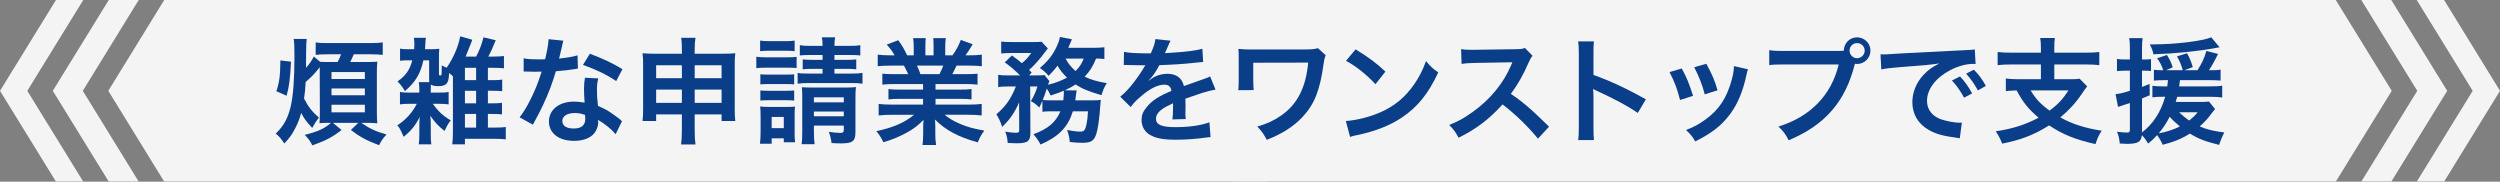
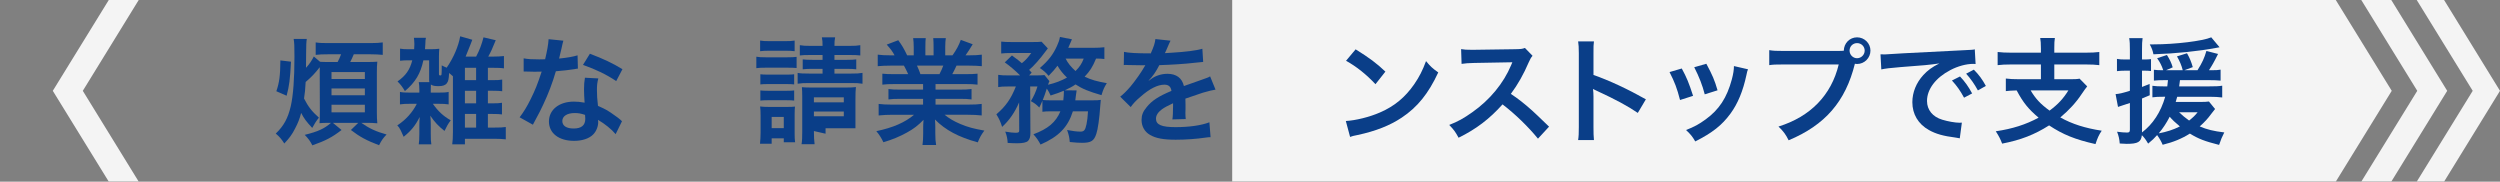
<svg xmlns="http://www.w3.org/2000/svg" id="_レイヤー_2" data-name="レイヤー 2" viewBox="0 0 433.25 31.48">
  <rect x="0" y="0" width="433.25" height="31.48" fill="#808080" stroke="none" />
  <defs>
    <style>
      .cls-1 {
        fill: #0a3e88;
      }

      .cls-2 {
        fill: #fff;
      }

      .cls-3 {
        opacity: .91;
      }
    </style>
  </defs>
  <g id="_レイヤー_1-2" data-name="レイヤー 1">
    <g>
      <g class="cls-3">
        <g>
          <polygon class="cls-2" points="423.56 0 418.82 0 428.52 15.74 418.82 31.48 423.56 31.48 433.25 15.74 423.56 0" />
          <polygon class="cls-2" points="414.41 0 409.21 0 418.91 15.74 409.21 31.48 414.41 31.48 424.1 15.74 414.41 0" />
          <polygon class="cls-2" points="404.79 0 213.54 0 213.54 15.74 213.54 31.48 404.79 31.48 414.49 15.74 404.79 0" />
        </g>
        <g>
-           <polygon class="cls-2" points="9.7 0 14.43 0 4.73 15.74 14.43 31.48 9.7 31.48 0 15.74 9.7 0" />
          <polygon class="cls-2" points="18.85 0 24.04 0 14.35 15.74 24.04 31.48 18.85 31.48 9.15 15.74 18.85 0" />
-           <polygon class="cls-2" points="28.46 0 219.71 0 219.71 15.74 219.71 31.48 28.46 31.48 18.77 15.74 28.46 0" />
        </g>
      </g>
      <g>
        <path class="cls-1" d="M59.19,22.53c-1.66,1.28-2.74,1.84-5.06,2.66-.36-.72-.68-1.16-1.32-1.82,2.28-.56,3.38-1.06,4.56-2.08h-.42c-.7,0-1.2.02-1.58.06.04-.46.06-.82.06-1.88l-.02-6.94v-.88c-.86,1.1-1.34,1.6-2.44,2.56-.08,1.32-.12,1.9-.28,2.86.72,1.42,1.36,2.24,2.58,3.32-.46.56-.78,1.08-1.16,1.78-1.06-1.14-1.4-1.6-1.92-2.6-.26,1-.54,1.74-1.06,2.72-.54,1.06-.98,1.64-1.86,2.58-.48-.76-.84-1.18-1.48-1.72,1.4-1.34,2.1-2.64,2.6-4.74.42-1.84.64-4.74.64-8.56,0-1.9-.02-2.38-.14-3.1h2.28c-.08.44-.12,1.18-.12,2.6,0,1.18,0,1.74-.02,2.4.58-.62.94-1.16,1.36-1.96l1.08.92c.38.02.72.04,1.56.04h1.48c.28-.52.38-.76.6-1.34h-2.26c-.94,0-1.52.02-2.14.1v-2.16c.62.1,1.16.12,2.16.12h7.34c.94,0,1.54-.04,2.12-.12v2.16c-.62-.06-1.26-.1-2.1-.1h-2.92c-.2.5-.44,1-.62,1.34h2.72c1.06,0,1.48-.02,1.98-.06-.06.52-.08,1.1-.08,1.88v6.78c0,.9.02,1.46.08,2.02-.62-.06-1.12-.08-1.78-.08h-1c1.4.98,2.58,1.52,4.38,2.02-.6.64-.84.96-1.3,1.86-2.2-.84-3.34-1.46-4.88-2.64l1.28-1.24h-4.4l1.5,1.24ZM47.89,15.81c.52-1.5.68-2.72.7-5.34l1.84.22c-.16,3.08-.3,4.18-.76,5.9l-1.78-.78ZM57.45,13.69h5.78v-1.2h-5.78v1.2ZM57.45,16.51h5.78v-1.18h-5.78v1.18ZM57.45,19.47h5.78v-1.32h-5.78v1.32Z" />
        <path class="cls-1" d="M74.41,14.23c-.04-.18-.04-.26-.04-.42v-3.36h-1c-.48,2.28-1.38,3.8-3.2,5.34-.42-.72-.74-1.14-1.28-1.68,1.44-1.02,2.12-1.98,2.56-3.66h-.64c-.54,0-1.02.02-1.48.08v-2.1c.42.08.8.1,1.5.1h.94c.02-.44.04-.6.04-.86,0-.38-.04-.78-.08-1.12h2.08c-.08.4-.08.44-.1,1.12-.02.32-.04.52-.06.86h.9c.66,0,1.14-.02,1.58-.08-.04.4-.06.82-.06,1.38v3.02c0,.16.06.22.24.22.24,0,.24-.02.24-1.74.56.28.58.28.86.4,1.2-1.74,2.04-3.72,2.34-5.44l2.1.6c-.1.22-.18.46-.3.78-.18.46-.64,1.6-.86,2.14h1.82c.6-1.14.96-2.1,1.28-3.34l2.12.5c-.62,1.54-.82,1.96-1.3,2.84h.7c.86,0,1.52-.04,2.02-.1v2.14c-.46-.08-1.1-.1-2.02-.1h-.76v2.14h.84c.78,0,1.24-.02,1.64-.1v2.02c-.36-.06-.92-.08-1.64-.08h-.84v2.18h.8c.78,0,1.26-.02,1.64-.1v2.02c-.34-.06-.94-.08-1.64-.08h-.8v2.36h1.12c1,0,1.46-.02,1.98-.1v2.14c-.54-.06-1.16-.1-2.02-.1h-5.06v.96h-2.2c.08-.58.12-1.2.12-2.1v-9.7c-.22-.2-.3-.26-.66-.56-.06,1.12-.14,1.44-.4,1.78-.24.34-.72.5-1.4.5-.72,0-1.02-.06-1.36-.28-.02.3-.02.44-.02.94v.46h1.28c.94,0,1.36-.02,1.82-.12v2.16c-.56-.08-.98-.1-1.78-.1h-.96c.92,1.3,1.82,2.14,3.1,2.86-.44.58-.72,1.08-1.08,1.84-1.02-.8-1.72-1.54-2.46-2.64.06.5.08,1.02.08,1.52v1.6c0,.9.02,1.4.1,1.84h-2.18c.06-.44.1-.92.1-1.74v-1.5c0-.54.02-.92.06-1.5-.74,1.48-1.48,2.38-2.78,3.44q-.14-.36-.48-1.06c-.28-.54-.32-.6-.62-.92,1.44-.94,2.62-2.22,3.38-3.74h-1.14c-.86,0-1.24.02-1.78.1v-2.16c.48.1.88.12,1.82.12h1.54v-.48c0-.54-.04-.98-.1-1.34h1.84ZM82.51,13.89v-2.14h-1.94v2.14h1.94ZM80.57,17.91h1.94v-2.18h-1.94v2.18ZM80.57,22.11h1.94v-2.36h-1.94v2.36Z" />
        <path class="cls-1" d="M97.63,7.05q-.12.38-.32,1.34c-.1.48-.2.88-.42,1.76,1.38-.14,2.42-.32,3.2-.56l.06,2.3c-.22.02-.26.02-.64.1-.72.12-1.94.26-3.18.36-.58,2-1.3,3.9-2.2,5.8-.46.98-.64,1.34-1.4,2.74q-.26.48-.38.72l-2.3-1.28c.7-.92,1.26-1.82,1.94-3.2.78-1.6,1.12-2.42,1.88-4.72-.9.02-1.02.02-1.26.02-.26,0-.38,0-.8-.02l-1.06-.02v-2.28c.72.14,1.48.18,2.7.18.24,0,.58,0,1.02-.02.34-1.42.56-2.62.6-3.48l2.56.26ZM106.69,23.25c-.72-.86-1.88-1.8-3.06-2.48.02.18.04.32.04.4,0,.74-.34,1.6-.86,2.12-.7.72-1.9,1.12-3.32,1.12-2.64,0-4.36-1.32-4.36-3.36s1.78-3.44,4.32-3.44c.6,0,1.02.04,1.86.18-.06-.92-.1-1.7-.1-2.3,0-.78.04-1.36.16-2.02l2.32.12c-.2.74-.24,1.2-.24,2.02s.04,1.6.18,2.74c1.44.64,1.64.74,3.16,1.84.3.2.38.28.7.54q.16.16.3.28l-1.1,2.24ZM99.59,19.59c-1.3,0-2.14.54-2.14,1.38s.72,1.3,1.96,1.3c1.36,0,2.02-.56,2.02-1.68,0-.2-.04-.68-.04-.68-.7-.24-1.18-.32-1.8-.32ZM106.79,14.05c-1.74-1.16-3.52-2.02-5.76-2.8l1.2-1.94c2.36.9,3.86,1.6,5.64,2.68l-1.08,2.06Z" />
-         <path class="cls-1" d="M113.71,19.83v1.14h-2.36c.08-.62.1-1.18.1-2.06v-7.76c0-.82-.02-1.32-.1-1.92.74.06,1.22.08,2.22.08h4.6v-.58c0-1.04-.02-1.52-.12-2.18h2.48c-.1.6-.14,1.14-.14,2.1v.66h4.74c1.14,0,1.58-.02,2.3-.08-.08.6-.1,1.04-.1,1.9v7.78c0,.96.02,1.48.1,2.06h-2.38v-1.14h-4.66v2.7c0,1.2.04,1.8.14,2.5h-2.5c.1-.78.14-1.36.14-2.5v-2.7h-4.46ZM113.71,11.31v2.24h4.46v-2.24h-4.46ZM113.71,15.53v2.3h4.46v-2.3h-4.46ZM120.39,13.55h4.66v-2.24h-4.66v2.24ZM120.39,17.83h4.66v-2.3h-4.66v2.3Z" />
-         <path class="cls-1" d="M131.07,9.83c.48.08.86.1,1.6.1h3.78c.82,0,1.16-.02,1.6-.08v1.94c-.44-.04-.72-.06-1.52-.06h-3.86c-.7,0-1.12.02-1.6.08v-1.98ZM131.71,24.91c.06-.62.1-1.3.1-1.96v-2.92c0-.68-.02-1.08-.08-1.58.46.06.84.08,1.56.08h3.12c.72,0,1.06-.02,1.36-.06-.04.4-.06.7-.06,1.46v3.14c0,.78.02,1.12.08,1.58h-1.96v-.68h-2.1v.94h-2.02ZM131.73,7.03c.5.08.82.1,1.62.1h2.74c.78,0,1.1-.02,1.62-.1v1.84c-.54-.06-.9-.08-1.62-.08h-2.74c-.7,0-1.12.02-1.62.08v-1.84ZM131.77,12.87c.38.04.64.06,1.26.06h3.38c.64,0,.88-.02,1.22-.06v1.76c-.38-.04-.64-.06-1.22-.06h-3.38c-.62,0-.88.02-1.26.06v-1.76ZM131.77,15.67c.36.04.66.06,1.26.06h3.36c.64,0,.9-.02,1.24-.06v1.76c-.36-.04-.64-.06-1.26-.06h-3.36c-.6,0-.86.02-1.24.06v-1.76ZM133.73,22.21h2.1v-1.94h-2.1v1.94ZM140.51,9.53c-1,0-1.36.02-1.9.08v-1.78c.58.1.94.12,1.9.12h2.04c0-.68-.02-.98-.12-1.48h2.3c-.1.5-.12.76-.12,1.48h2.54c1,0,1.36-.02,1.94-.12v1.78c-.52-.06-1-.08-1.94-.08h-2.54v.84h2.12c.84,0,1.18-.02,1.66-.08v1.72c-.54-.06-.86-.08-1.7-.08h-2.08v.82h2.88c.96,0,1.4-.02,1.98-.12v1.88c-.6-.1-1.06-.12-1.98-.12h-7.24c-.96,0-1.4.02-2.02.12v-1.88c.46.1.98.12,2.02.12h2.3v-.82h-1.76c-.78,0-1.14.02-1.68.08v-1.72c.52.06.9.08,1.7.08h1.74v-.84h-2.04ZM141.05,22.71c0,.96.04,1.7.12,2.28h-2.26c.1-.6.12-1.12.12-2.28v-5.9c0-.74-.02-1.14-.06-1.7.52.04.86.06,1.6.06h5.96c.92,0,1.34-.02,1.8-.08-.06.52-.08,1.1-.08,2.06v5.76c0,1.56-.5,1.94-2.52,1.94-.62,0-.96-.02-1.62-.06-.12-.86-.22-1.26-.48-1.94.58.1,1.5.18,1.94.18.54,0,.66-.1.66-.58v-.68h-5.18v.94ZM146.23,17.73v-.86h-5.18v.86h5.18ZM146.23,20.15v-.82h-5.18v.82h5.18Z" />
+         <path class="cls-1" d="M131.07,9.83c.48.08.86.1,1.6.1h3.78c.82,0,1.16-.02,1.6-.08v1.94c-.44-.04-.72-.06-1.52-.06h-3.86c-.7,0-1.12.02-1.6.08v-1.98ZM131.71,24.91c.06-.62.1-1.3.1-1.96v-2.92c0-.68-.02-1.08-.08-1.58.46.06.84.08,1.56.08h3.12c.72,0,1.06-.02,1.36-.06-.04.4-.06.7-.06,1.46v3.14c0,.78.02,1.12.08,1.58h-1.96v-.68h-2.1v.94h-2.02ZM131.73,7.03c.5.08.82.1,1.62.1h2.74c.78,0,1.1-.02,1.62-.1v1.84c-.54-.06-.9-.08-1.62-.08h-2.74c-.7,0-1.12.02-1.62.08v-1.84ZM131.77,12.87c.38.04.64.06,1.26.06h3.38c.64,0,.88-.02,1.22-.06v1.76c-.38-.04-.64-.06-1.22-.06h-3.38c-.62,0-.88.02-1.26.06v-1.76ZM131.77,15.67c.36.04.66.06,1.26.06h3.36c.64,0,.9-.02,1.24-.06v1.76c-.36-.04-.64-.06-1.26-.06h-3.36c-.6,0-.86.02-1.24.06v-1.76ZM133.73,22.21h2.1v-1.94h-2.1v1.94ZM140.51,9.53c-1,0-1.36.02-1.9.08v-1.78c.58.1.94.12,1.9.12h2.04c0-.68-.02-.98-.12-1.48h2.3c-.1.5-.12.76-.12,1.48h2.54c1,0,1.36-.02,1.94-.12v1.78c-.52-.06-1-.08-1.94-.08h-2.54v.84h2.12c.84,0,1.18-.02,1.66-.08v1.72c-.54-.06-.86-.08-1.7-.08h-2.08v.82h2.88c.96,0,1.4-.02,1.98-.12v1.88c-.6-.1-1.06-.12-1.98-.12h-7.24c-.96,0-1.4.02-2.02.12v-1.88c.46.1.98.12,2.02.12h2.3v-.82h-1.76c-.78,0-1.14.02-1.68.08v-1.72c.52.06.9.08,1.7.08h1.74v-.84h-2.04ZM141.05,22.71c0,.96.04,1.7.12,2.28h-2.26c.1-.6.12-1.12.12-2.28v-5.9c0-.74-.02-1.14-.06-1.7.52.04.86.06,1.6.06h5.96c.92,0,1.34-.02,1.8-.08-.06.52-.08,1.1-.08,2.06v5.76v-.68h-5.18v.94ZM146.23,17.73v-.86h-5.18v.86h5.18ZM146.23,20.15v-.82h-5.18v.82h5.18Z" />
        <path class="cls-1" d="M154.97,14.57c-.92,0-1.44.02-2.06.1v-1.9c.56.06,1.08.08,2.06.08h2.42c-.3-.64-.52-1.1-.74-1.48h-2.16c-.98,0-1.74.04-2.38.1v-2c.62.08,1.26.12,2.28.12h.64c-.38-.7-.62-1.02-1.36-1.86l2-.76c.68.94.96,1.42,1.54,2.62h1.14v-1.42c0-.6-.04-1.16-.1-1.56h2.18c-.04.36-.06.8-.06,1.48v1.5h1.42v-1.5c0-.64-.02-1.1-.06-1.48h2.18c-.06.38-.1.92-.1,1.56v1.42h1.26c.7-1,1.08-1.7,1.44-2.68l2.06.76c-.48.8-.8,1.3-1.24,1.92h.56c1.04,0,1.66-.04,2.26-.12v2c-.62-.06-1.4-.1-2.38-.1h-2c-.38.8-.46.98-.74,1.48h2.32c.98,0,1.48-.02,2.06-.08v1.9c-.62-.08-1.12-.1-2.06-.1h-5.22v.96h4.18c.9,0,1.5-.02,2.06-.1v1.8c-.56-.08-1.18-.1-2.06-.1h-4.18v1h5.58c1.14,0,1.84-.04,2.42-.12v2c-.74-.08-1.48-.12-2.4-.12h-4.02c.68.58,1.58,1.12,2.72,1.6,1.28.54,2.32.82,4.16,1.14-.56.76-.8,1.2-1.14,2.04-3.36-.92-5.62-2.14-7.42-3.96.06.76.06.94.06,1.42v.98c0,.84.04,1.46.14,2.02h-2.36c.08-.58.12-1.24.12-2.04v-.96c0-.46,0-.54.06-1.36-.94.96-1.68,1.54-2.88,2.2-1.28.7-2.5,1.22-4.08,1.68-.32-.7-.7-1.3-1.22-1.92,2.92-.62,4.94-1.5,6.54-2.84h-3.72c-.94,0-1.66.04-2.42.12v-2c.64.08,1.32.12,2.4.12h5.3v-1h-3.96c-.88,0-1.48.02-2.04.1v-1.8c.56.08,1.14.1,2.04.1h3.96v-.96h-5ZM162.81,12.85c.3-.58.46-.94.66-1.48h-4.56c.28.6.4.9.6,1.48h3.3Z" />
        <path class="cls-1" d="M182.23,19.29c-.78,0-1.14.02-1.58.08v-1.92c-.2.5-.28.64-.54,1.18-.56-.56-.8-.74-1.46-1.1.5-.82.88-1.66,1.14-2.54h-1.26l.04,8.1c0,.62-.12,1.04-.42,1.34-.28.26-.9.4-1.86.4-.44,0-1.06-.02-1.66-.06-.04-.76-.14-1.22-.42-1.96.82.14,1.4.2,1.78.2.54,0,.66-.08.64-.48l-.02-4.78c-.76,1.76-1.68,3.08-2.94,4.24-.3-.94-.54-1.44-1-2.18,1.62-1.38,2.52-2.66,3.38-4.82h-1.38c-.76,0-1.22.02-1.68.1v-2.12c.5.08.98.1,1.8.1h2c-.96-.94-1.74-1.6-2.66-2.26l1.24-1.2c1.12.84,1.22.9,1.72,1.34.66-.52,1.1-1.02,1.62-1.76h-3.48c-.7,0-1.2.02-1.72.08v-2.06c.54.06,1,.08,1.88.08h3.42c1.02,0,1.28-.02,1.7-.06l1.08,1.16c-.08.1-.24.3-.44.58-.86,1.18-2.02,2.5-2.8,3.14.18.2.26.26.44.48l-.44.48h1.2c.7,0,1.08-.02,1.46-.06l.86,1.06c-.08.16-.14.3-.24.62,1.26-.3,2.3-.7,3.28-1.24-.7-.68-1.22-1.32-1.64-2.06-.48.64-.76.94-1.54,1.76-.46-.56-.9-.94-1.52-1.36,1.5-1.3,2.3-2.34,2.98-3.86.28-.62.38-.9.5-1.52l2.08.4c-.06.1-.18.38-.3.7-.1.26-.18.44-.34.78h4.14c.94,0,1.6-.04,2.12-.1v2.04c-.46-.06-.82-.08-1.44-.08-.62,1.48-1.04,2.14-1.98,3.14,1.18.56,2.12.82,3.84,1.12-.48.78-.62,1.12-.92,2.08-2.18-.62-3.34-1.1-4.5-1.86-.54.38-1,.62-1.86,1.02l2.04.02q-.02.14-.02.26c-.02.1-.04.22-.06.36,0,.1-.02.14-.04.32-.02.28-.06.42-.1.78h2.84c.88,0,1.22-.02,1.58-.08q-.06.46-.08.88c-.16,2.38-.42,4.2-.7,5.02-.4,1.22-.92,1.54-2.48,1.54-.56,0-1.2-.04-2.12-.14-.06-.8-.16-1.24-.46-2.08.92.18,1.7.28,2.3.28.64,0,.84-.24,1.06-1.26.14-.66.2-1.26.26-2.26h-2.62c-.86,2.74-2.44,4.38-5.6,5.76-.36-.68-.7-1.18-1.24-1.78,2.56-.96,3.88-2.08,4.68-3.98h-1.54ZM184.27,17.39c.06-.56.1-1.02.1-1.5,0-.08,0-.1-.02-.16-.76.32-1.18.46-2.28.82-.24-.54-.34-.7-.66-1.2-.26.84-.42,1.26-.7,1.98.36.04.74.06,1.64.06h1.92ZM184.67,10.15c.38.78.94,1.46,1.72,2.16.72-.74,1.04-1.2,1.42-2.16h-3.14Z" />
        <path class="cls-1" d="M194.79,8.99c.82.18,2.1.26,4.64.26.54-1.2.72-1.8.8-2.48l2.62.28q-.12.2-.8,1.8c-.1.22-.14.28-.18.36q.16-.02,1.26-.08c2.32-.14,4.14-.36,5.24-.68l.14,2.28q-.56.04-1.58.16c-1.46.18-4,.34-6.02.4-.58,1.14-1.14,1.94-1.84,2.66l.02.04q.14-.1.4-.3c.74-.56,1.8-.9,2.82-.9,1.56,0,2.54.74,2.86,2.12,1.54-.56,2.56-.92,3.06-1.08,1.08-.38,1.16-.4,1.48-.6l.94,2.3c-.56.08-1.16.24-2.22.54-.28.08-1.28.42-3,1.02v.22q.02.52.02.8v.8c-.02.34-.02.52-.02.66,0,.44.02.72.06,1.06l-2.32.06c.08-.36.12-1.38.12-2.32v-.48c-.98.46-1.5.74-1.92,1.04-.7.52-1.04,1.06-1.04,1.64,0,1.04.96,1.46,3.38,1.46s4.46-.3,5.88-.84l.2,2.58c-.34,0-.44.02-.92.08-1.44.22-3.36.36-5.12.36-2.12,0-3.44-.24-4.46-.84-.92-.52-1.46-1.48-1.46-2.58,0-.82.24-1.46.88-2.22.9-1.12,2.04-1.88,4.3-2.82-.1-.74-.5-1.08-1.22-1.08-1.16,0-2.56.7-4.1,2.06-.84.7-1.3,1.2-1.74,1.82l-1.82-1.8c.52-.4,1.1-.96,1.8-1.78.78-.92,2-2.66,2.4-3.42q.08-.16.16-.26c-.08,0-.34.02-.34.02-.32,0-2.08-.04-2.52-.04q-.38-.02-.56-.02c-.06,0-.18,0-.32.02l.04-2.28Z" />
-         <path class="cls-1" d="M229.73,9.57c-.2.58-.26.78-.34,1.42-.64,4.68-1.58,7.04-3.66,9.28-1.56,1.66-3.56,2.94-6.2,3.96-.58-1.08-.82-1.42-1.64-2.3,1.7-.5,2.76-.98,4.06-1.86,2.86-1.94,4.36-4.88,4.76-9.22l-9.52.02v2.98q.02,1.42.08,1.76l-2.68.02c.06-.48.08-.82.08-1.72v-3.82c0-.84,0-1.08-.06-1.62.54.06,1.18.1,1.66.1h9.68c1.34,0,1.76-.04,2.46-.22l1.32,1.22Z" />
        <path class="cls-1" d="M233.23,20.97c1.72-.1,4.1-.68,5.92-1.48,2.5-1.08,4.36-2.62,5.94-4.9.88-1.28,1.44-2.38,2.04-4,.78.94,1.1,1.24,2.12,1.96-1.7,3.66-3.6,6.02-6.34,7.84-2.04,1.36-4.52,2.34-7.62,3-.8.16-.86.18-1.32.34l-.74-2.76ZM234.93,8.55c2.38,1.48,3.62,2.4,5.16,3.86l-1.72,2.18c-1.6-1.7-3.24-3.02-5.1-4.06l1.66-1.98Z" />
        <path class="cls-1" d="M266.53,24.03c-1.66-2.04-3.96-4.28-6.14-5.94-2.26,2.52-4.56,4.28-7.62,5.78-.56-1.04-.8-1.36-1.62-2.22,1.54-.6,2.5-1.14,4-2.2,3.02-2.12,5.42-5.02,6.72-8.14l.22-.52q-.32.02-6.62.12c-.96.02-1.5.06-2.18.16l-.08-2.56c.56.1.94.12,1.76.12h.48l7.04-.1c1.12-.02,1.28-.04,1.78-.22l1.32,1.36c-.26.3-.42.58-.64,1.08-.92,2.14-1.9,3.88-3.12,5.52,1.26.84,2.34,1.68,3.7,2.9q.5.44,2.92,2.78l-1.92,2.08Z" />
        <path class="cls-1" d="M273.49,24.27c.1-.64.12-1.18.12-2.24v-12.82c0-.98-.04-1.5-.12-2.04h2.74c-.08.6-.08.86-.08,2.1v3.72c2.74.96,5.88,2.42,9.08,4.22l-1.4,2.36c-1.66-1.14-3.74-2.28-7.08-3.82-.46-.22-.52-.24-.68-.34.06.56.08.8.08,1.36v5.28c0,1.04.02,1.56.08,2.22h-2.74Z" />
        <path class="cls-1" d="M291.45,11.87c.84,1.54,1.24,2.5,1.96,4.74l-2.26.72c-.52-2.02-.92-3.08-1.82-4.84l2.12-.62ZM302.93,12.01c-.12.3-.16.4-.28,1.02-.58,2.72-1.48,4.92-2.76,6.66-1.48,2.02-3.14,3.32-6.1,4.82-.52-.88-.76-1.18-1.6-1.98,1.4-.54,2.22-.98,3.4-1.84,2.34-1.7,3.68-3.74,4.54-6.94.26-.98.36-1.68.36-2.3l2.44.56ZM295.71,11.05c1.06,1.98,1.44,2.86,1.94,4.6l-2.22.7c-.38-1.52-.98-3.06-1.82-4.7l2.1-.6Z" />
        <path class="cls-1" d="M318.35,8.83c.6,0,.84-.02,1.18-.04.02-1.3,1.02-2.32,2.3-2.32s2.32,1.04,2.32,2.3-1.04,2.32-2.32,2.32c-.12,0-.24-.02-.38-.04-1.62,6.54-5.16,10.62-11.48,13.26-.52-1.04-.86-1.5-1.76-2.38,5.54-1.72,9.16-5.44,10.44-10.76h-9.52c-1.48,0-1.86.02-2.52.12v-2.6c.72.12,1.2.14,2.56.14h9.18ZM320.53,8.77c0,.72.58,1.32,1.3,1.32s1.32-.6,1.32-1.32-.58-1.3-1.32-1.3-1.3.58-1.3,1.3Z" />
        <path class="cls-1" d="M325.89,9.41c.44.02.66.02.76.02q.36,0,3.3-.2c1.46-.08,4.88-.26,10.22-.52,1.64-.08,1.74-.08,2.06-.16l.14,2.54q-.22-.02-.42-.02c-1.2,0-2.68.4-3.96,1.08-2.54,1.32-4.04,3.32-4.04,5.34,0,1.56.98,2.76,2.66,3.26.98.3,2.26.52,2.98.52.02,0,.2,0,.4-.02l-.36,2.72c-.26-.06-.3-.06-.68-.12-2.2-.28-3.46-.64-4.68-1.32-1.84-1.04-2.86-2.74-2.86-4.82,0-1.7.68-3.38,1.9-4.7.76-.82,1.48-1.36,2.78-2.02-1.62.24-2.86.36-6.74.64-1.78.14-2.7.26-3.32.4l-.14-2.62ZM339.67,13.25c.88.94,1.42,1.7,2.1,2.94l-1.4.74c-.66-1.22-1.22-2.02-2.1-2.98l1.4-.7ZM342.77,15.67c-.6-1.1-1.26-2.04-2.04-2.9l1.34-.7c.9.92,1.46,1.68,2.08,2.82l-1.38.78Z" />
        <path class="cls-1" d="M353.69,8.35c0-.86-.04-1.26-.12-1.76h2.54c-.08.46-.1.88-.1,1.76v.78h5.36c1.04,0,1.82-.04,2.44-.12v2.28c-.58-.08-1.4-.12-2.42-.12h-5.38v2.56h2.68c.84,0,1.32-.02,1.7-.1l1.32,1.34c-.22.26-.54.72-.94,1.3-.94,1.44-2.24,2.86-3.72,4.08,2.04,1.14,4.3,1.86,7.18,2.3-.5.74-.74,1.28-1.08,2.32-3.5-.78-5.66-1.66-8.04-3.24-2.52,1.6-4.92,2.54-8.14,3.16-.3-.8-.56-1.3-1.1-2.14,2.88-.42,5.2-1.16,7.42-2.36-1.72-1.44-2.68-2.6-3.8-4.72-.94.02-1.3.06-1.88.12v-2.18c.56.08,1.4.12,2.42.12h3.66v-2.56h-5.08c-1.04,0-1.8.04-2.42.12v-2.28c.64.08,1.4.12,2.44.12h5.06v-.78ZM351.91,15.67c.88,1.48,1.74,2.38,3.28,3.5,1.48-1.1,2.38-2.08,3.26-3.5h-6.54Z" />
        <path class="cls-1" d="M375.05,13.89c-.66,0-1.24.02-1.78.08v-1.88c.42.06.86.08,1.52.08h.1c-.26-.78-.56-1.38-1.06-2.08l1.7-.56c.48.76.78,1.38,1,2.14l-1.16.5h2.9c-.22-.86-.52-1.56-1-2.4l1.74-.54c.46.82.7,1.38,1,2.4l-1.46.54h2.28c.84-1.36,1.18-2.1,1.54-3.34l2.02.52c-.72,1.46-1.08,2.06-1.58,2.82h.46c.74,0,1.12-.02,1.56-.1v1.9c-.58-.06-1.14-.08-1.92-.08h-5.12c-.06.48-.08.66-.14,1.08h5.16c1.12,0,1.74-.02,2.3-.12v2.04c-.56-.08-1.44-.12-2.3-.12h-5.5c-.1.38-.14.52-.26.9h4.06c.9,0,1.34-.02,1.7-.08l1.06,1.3q-.2.22-.7.9c-.5.7-1.18,1.44-1.96,2.12,1.26.54,2.42.82,4.26,1.04-.38.74-.6,1.26-.9,2.16-2.44-.62-3.58-1.04-5.06-1.96-1.44.9-2.86,1.48-4.72,1.94-.24-.58-.54-1.1-.96-1.68-.52.58-.8.86-1.56,1.48-.42-.72-.62-.98-1.08-1.46-.14,1.18-.7,1.5-2.64,1.5-.24,0-.54-.02-1.2-.06-.06-.8-.18-1.3-.46-2.04.74.1,1.24.14,1.72.14.4,0,.5-.1.5-.54v-4.58c-.56.2-.62.22-1.1.36q-.42.12-.96.32l-.42-2.22c.6-.04,1.24-.18,2.48-.58v-3.48h-.88c-.48,0-.82.02-1.36.08v-2.12c.46.08.82.1,1.38.1h.86v-1.64c0-1-.02-1.48-.12-2.06h2.32c-.08.56-.1,1.04-.1,2.04v1.66h.52c.4,0,.66-.02,1.04-.06v2.06c-.38-.04-.64-.06-1.04-.06h-.52v2.82c.44-.16.68-.26,1.32-.52l.02,1.96c-.64.26-.74.32-1.34.56v5.88c1.9-1.44,3.26-3.54,4.02-6.18h-.34c-.82,0-1.36.02-1.88.1v-2c.54.08,1.12.1,1.92.1h.66c.06-.54.08-.68.12-1.08h-.66ZM384.65,8.19q-.18.02-.54.1c-3.06.58-7.12,1-10.92,1.12-.14-.68-.26-1.02-.64-1.72h.66c3.78,0,8.52-.58,10-1.22l1.44,1.72ZM374.11,23.11c1.32-.24,2.56-.64,3.66-1.2-.8-.66-1.34-1.18-1.76-1.68-.58,1.12-1.12,1.94-1.9,2.88ZM377.63,19.45c.52.5,1.04.94,1.74,1.44.66-.52,1.02-.86,1.48-1.44h-3.22Z" />
      </g>
    </g>
  </g>
</svg>